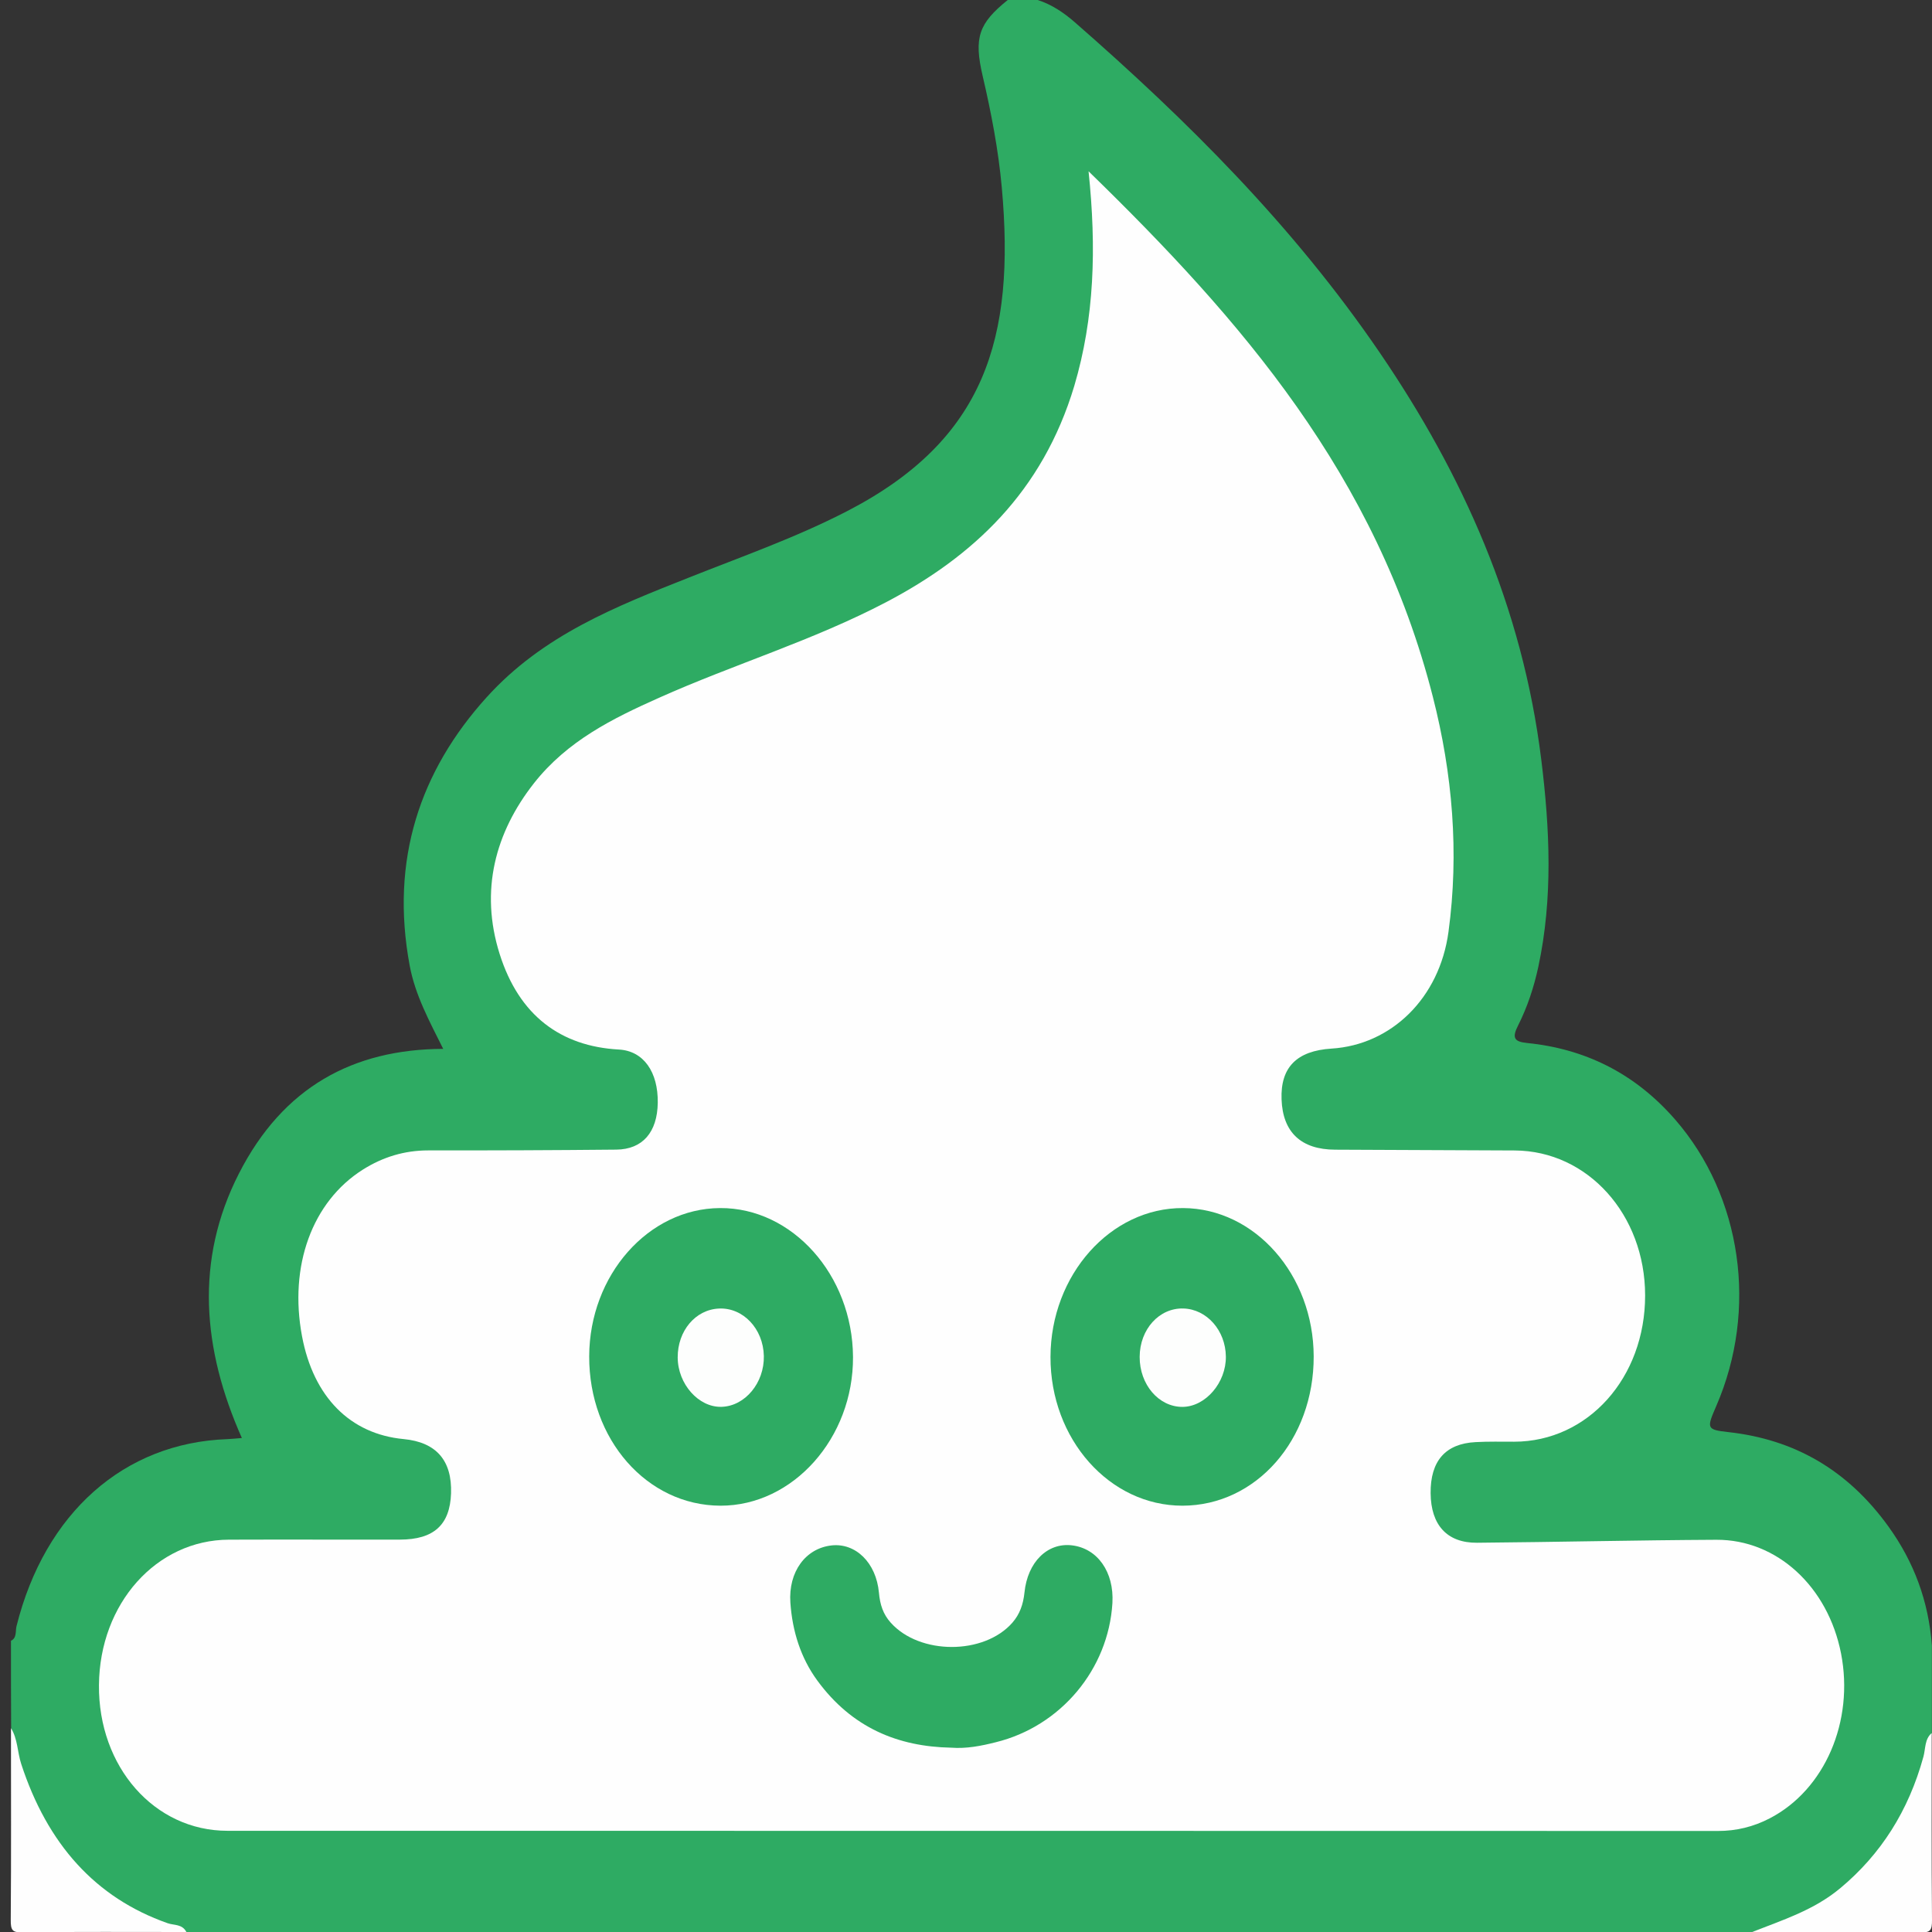
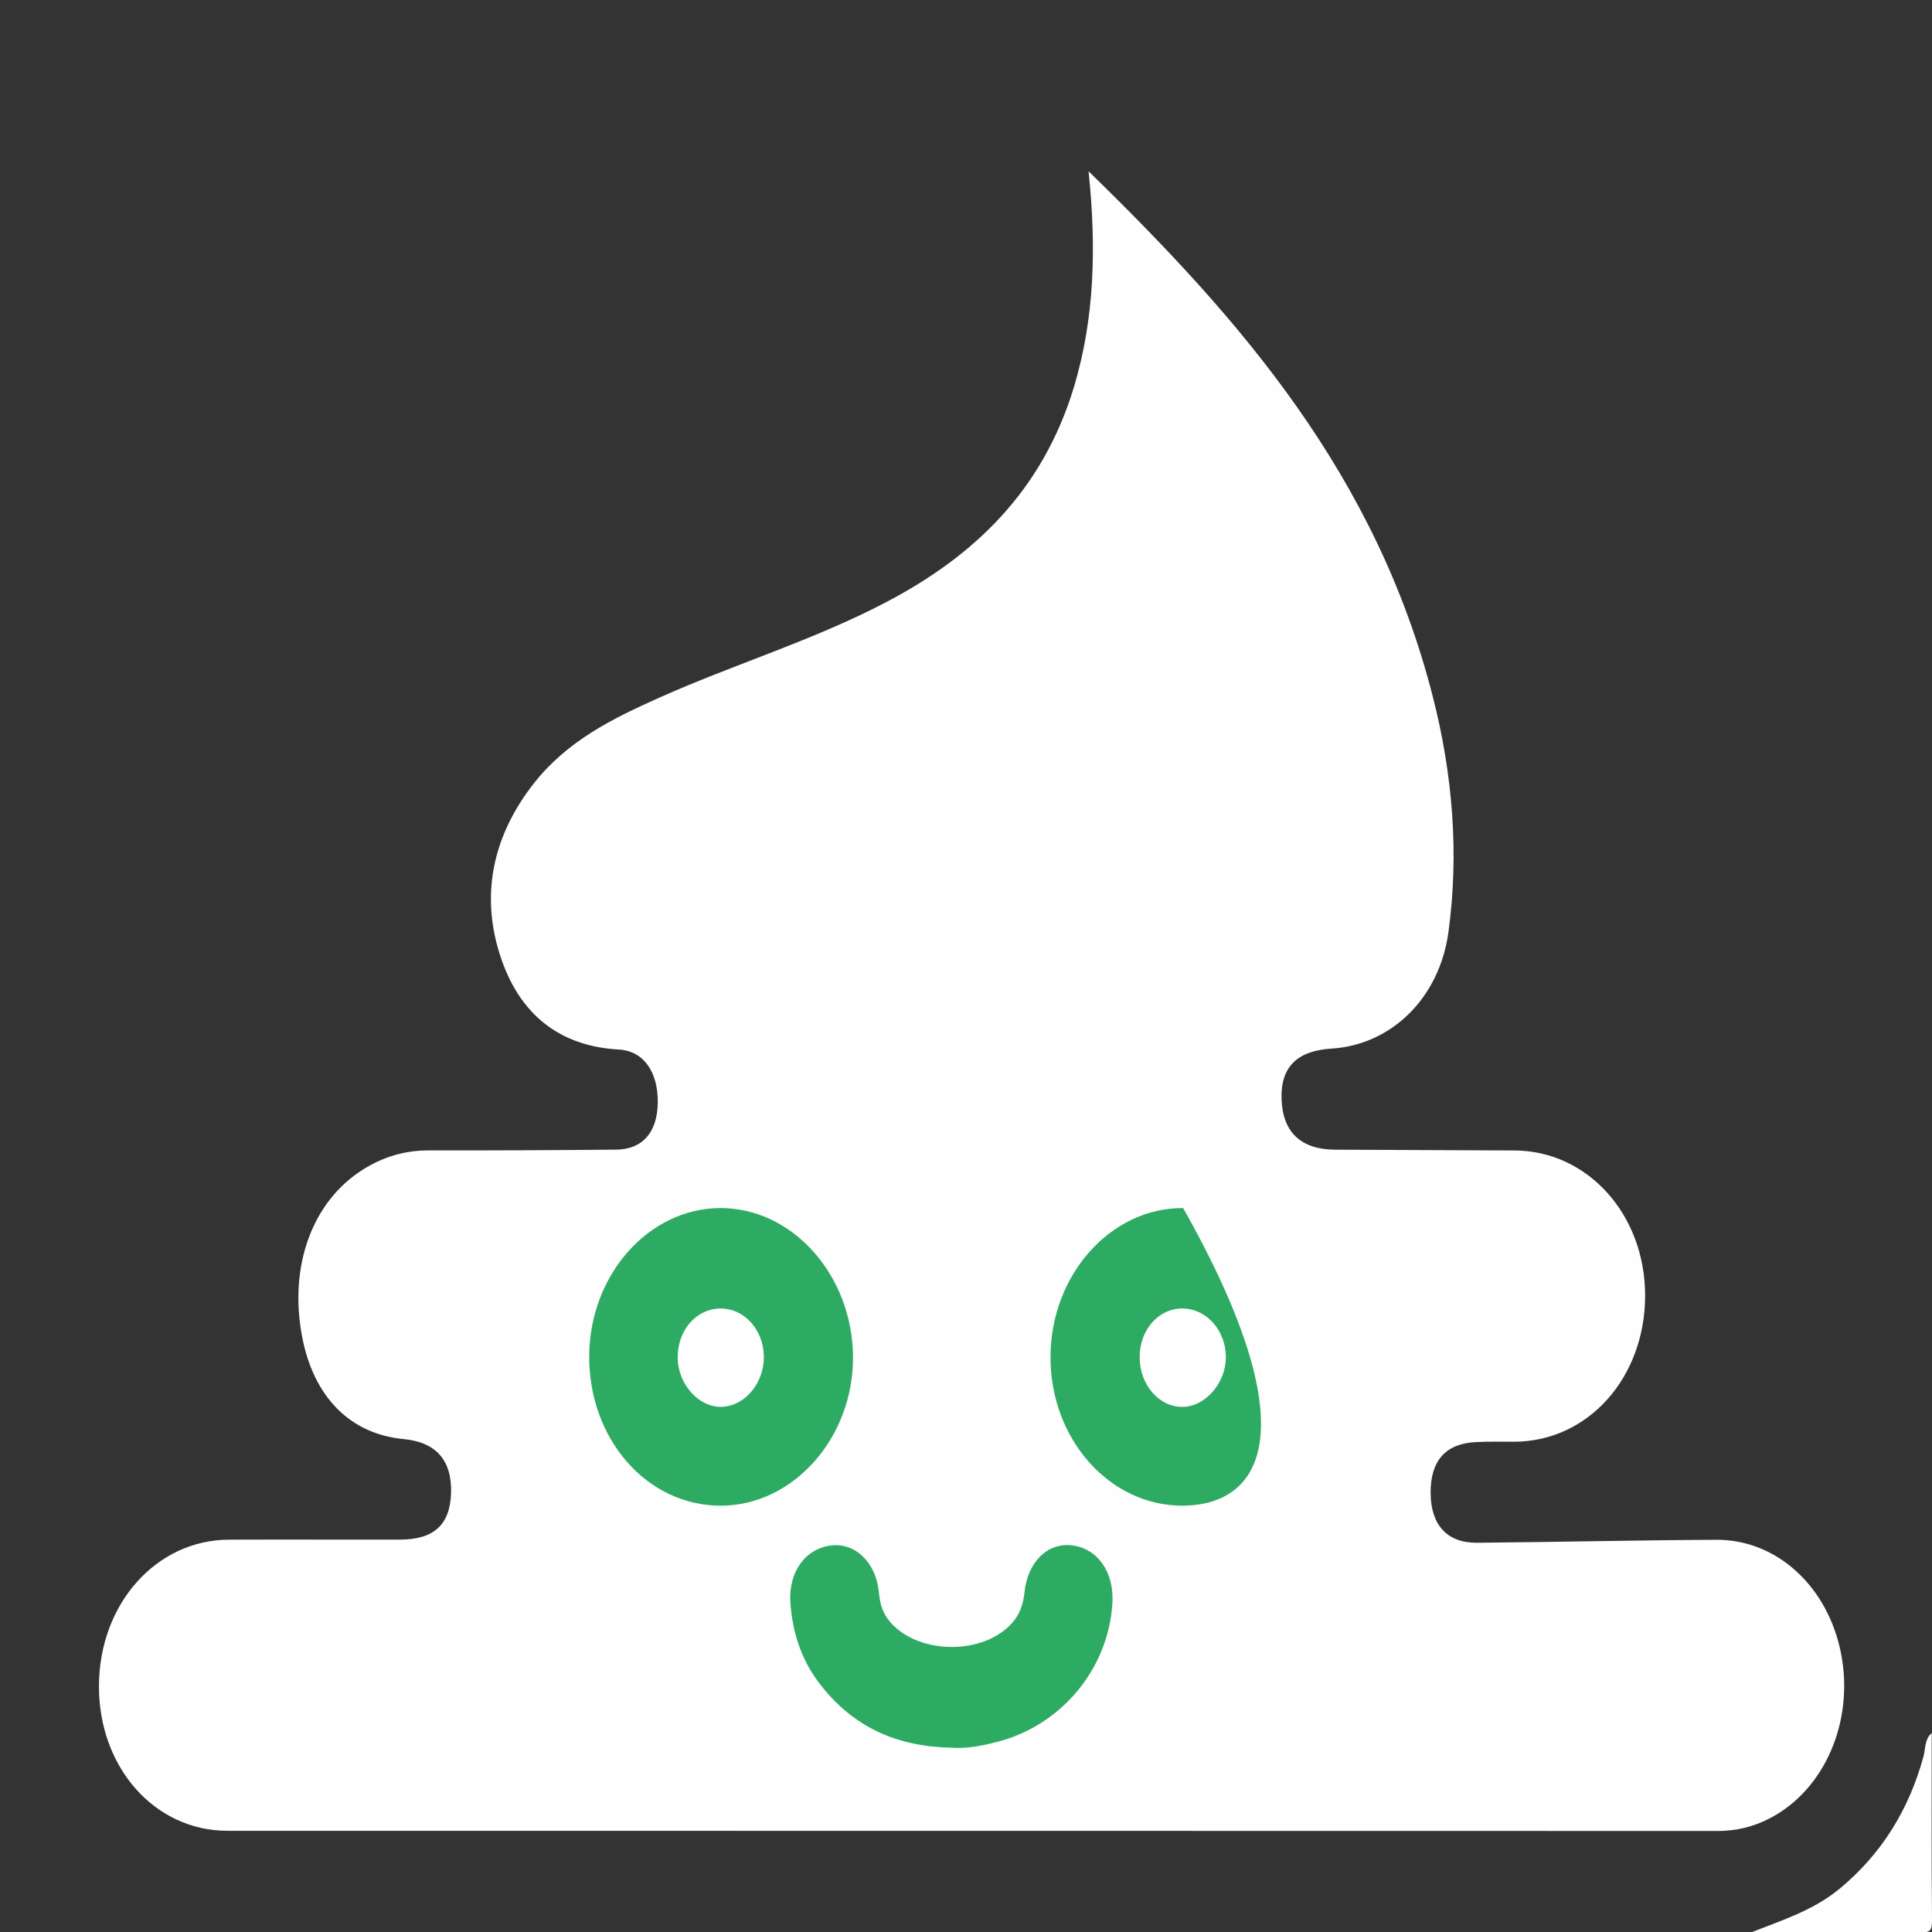
<svg xmlns="http://www.w3.org/2000/svg" version="1.1" id="Calque_1" x="0px" y="0px" width="34.515px" height="34.515px" viewBox="0 0 34.515 34.515" enable-background="new 0 0 34.515 34.515" xml:space="preserve">
  <rect x="0" y="0" width="34.515" height="34.515" fill="#333333" stroke="none" />
  <title>closure</title>
  <g>
-     <path fill="#2EAB63" d="M0.196,29.312c0.108-0.05,0.077-0.172,0.099-0.261c0.506-2.022,1.92-3.277,3.769-3.341   c0.075-0.003,0.149-0.012,0.257-0.02c-0.703-1.582-0.845-3.171-0.053-4.724c0.79-1.549,2.045-2.222,3.65-2.228   c-0.247-0.495-0.5-0.958-0.599-1.488c-0.352-1.892,0.186-3.476,1.371-4.789c1.01-1.119,2.32-1.628,3.618-2.143   c0.946-0.376,1.903-0.711,2.819-1.183c2.475-1.276,3.013-3.095,2.77-5.785c-0.061-0.674-0.189-1.337-0.342-1.994   c-0.16-0.687-0.07-0.938,0.448-1.356c0.178,0,0.357,0,0.535,0c0.247,0.079,0.461,0.221,0.665,0.399   c2.002,1.75,3.896,3.628,5.451,5.908c1.472,2.159,2.543,4.529,2.881,7.266c0.153,1.234,0.21,2.472-0.053,3.7   c-0.079,0.366-0.196,0.719-0.361,1.046c-0.11,0.216-0.075,0.29,0.153,0.313c1.023,0.102,1.92,0.527,2.652,1.368   c1.192,1.37,1.484,3.393,0.734,5.121c-0.173,0.399-0.175,0.42,0.223,0.464c1.158,0.129,2.119,0.662,2.861,1.696   c0.446,0.622,0.71,1.319,0.769,2.117c0,0.52,0,1.041,0,1.561c-0.244,1.653-1.097,2.737-2.436,3.378   c-0.252,0.12-0.521,0.091-0.774,0.178c-9.324,0-18.647,0-27.971,0c-1.461-0.271-2.399-1.264-2.975-2.765   c-0.109-0.284-0.064-0.595-0.158-0.878C0.196,30.353,0.196,29.833,0.196,29.312z" />
-     <path fill="#FEFEFE" d="M0.196,30.873c0.121,0.191,0.114,0.429,0.183,0.64c0.467,1.429,1.324,2.391,2.616,2.845   c0.113,0.04,0.259,0.011,0.335,0.157c-0.981,0-1.962-0.006-2.942,0.006c-0.164,0.002-0.198-0.036-0.196-0.223   C0.201,33.157,0.196,32.015,0.196,30.873z" />
    <path fill="#FEFEFE" d="M31.3,34.516c0.544-0.215,1.102-0.388,1.579-0.786c0.721-0.602,1.217-1.377,1.483-2.347   c0.039-0.143,0.021-0.317,0.148-0.422c0,1.113-0.005,2.226,0.005,3.339c0.002,0.186-0.032,0.224-0.196,0.223   C33.313,34.51,32.307,34.516,31.3,34.516z" />
    <path fill="#FEFEFE" d="M19.447,3.06c2.729,2.655,5.142,5.432,6.151,9.389c0.351,1.374,0.471,2.781,0.279,4.199   c-0.161,1.187-1.024,2.018-2.088,2.085c-0.623,0.039-0.915,0.335-0.894,0.907c0.021,0.588,0.349,0.897,0.958,0.899   c1.07,0.004,2.139,0.008,3.209,0.014c1.304,0.008,2.327,1.147,2.328,2.589c0.001,1.471-1.021,2.612-2.34,2.614   c-0.229,0-0.459-0.005-0.687,0.007c-0.541,0.027-0.81,0.337-0.805,0.913c0.005,0.568,0.293,0.889,0.829,0.885   c1.425-0.012,2.85-0.046,4.276-0.053c1.083-0.005,1.993,0.838,2.227,2.03c0.237,1.212-0.289,2.435-1.273,2.946   c-0.292,0.152-0.599,0.226-0.924,0.226c-8.876-0.003-17.752-0.001-26.629-0.003c-1.308,0-2.309-1.145-2.296-2.604   c0.012-1.456,1.025-2.592,2.321-2.597c1.019-0.004,2.038,0.001,3.056-0.001c0.606-0.001,0.893-0.264,0.913-0.825   c0.02-0.589-0.265-0.916-0.847-0.971c-0.956-0.09-1.611-0.753-1.815-1.836c-0.237-1.257,0.181-2.405,1.085-2.977   c0.362-0.229,0.75-0.344,1.167-0.344c1.121,0.001,2.241-0.003,3.362-0.014c0.472-0.005,0.733-0.312,0.741-0.836   c0.008-0.548-0.251-0.928-0.695-0.952c-1.036-0.057-1.782-0.605-2.13-1.708c-0.358-1.135-0.076-2.172,0.612-3.048   c0.599-0.762,1.414-1.161,2.233-1.527c1.345-0.602,2.751-1.022,4.067-1.713c1.543-0.811,2.785-1.963,3.354-3.859   C19.552,5.681,19.59,4.432,19.447,3.06z" />
-     <path fill="#2EAB63" d="M21.127,26.899c-1.307,0.002-2.364-1.19-2.36-2.659c0.004-1.465,1.075-2.666,2.37-2.658   c1.283,0.007,2.328,1.195,2.332,2.649C23.473,25.722,22.441,26.896,21.127,26.899z" />
+     <path fill="#2EAB63" d="M21.127,26.899c-1.307,0.002-2.364-1.19-2.36-2.659c0.004-1.465,1.075-2.666,2.37-2.658   C23.473,25.722,22.441,26.896,21.127,26.899z" />
    <path fill="#2EAB63" d="M12.87,26.899c-1.312-0.004-2.349-1.184-2.344-2.669c0.005-1.45,1.056-2.641,2.337-2.648   c1.291-0.008,2.367,1.197,2.376,2.659C15.247,25.69,14.167,26.902,12.87,26.899z" />
    <path fill="#2EAB63" d="M16.992,31.222c-0.945-0.018-1.771-0.352-2.392-1.201c-0.293-0.401-0.444-0.874-0.48-1.389   c-0.038-0.552,0.271-0.971,0.735-1.023c0.428-0.048,0.798,0.306,0.847,0.844c0.019,0.215,0.076,0.386,0.21,0.535   c0.516,0.579,1.667,0.581,2.175,0c0.13-0.149,0.193-0.325,0.215-0.538c0.056-0.547,0.412-0.892,0.844-0.843   c0.46,0.052,0.76,0.478,0.727,1.032c-0.071,1.183-0.923,2.201-2.084,2.486C17.528,31.191,17.264,31.243,16.992,31.222z" />
    <path fill="#FDFEFD" d="M20.36,24.24c0.002-0.493,0.35-0.877,0.782-0.864c0.417,0.013,0.752,0.391,0.758,0.858   c0.006,0.467-0.364,0.897-0.774,0.9C20.701,25.136,20.358,24.735,20.36,24.24z" />
    <path fill="#FDFEFD" d="M12.89,25.133c-0.409,0.012-0.781-0.407-0.783-0.882c-0.002-0.476,0.317-0.855,0.737-0.874   c0.431-0.02,0.791,0.36,0.802,0.846C13.657,24.703,13.311,25.121,12.89,25.133z" />
  </g>
</svg>